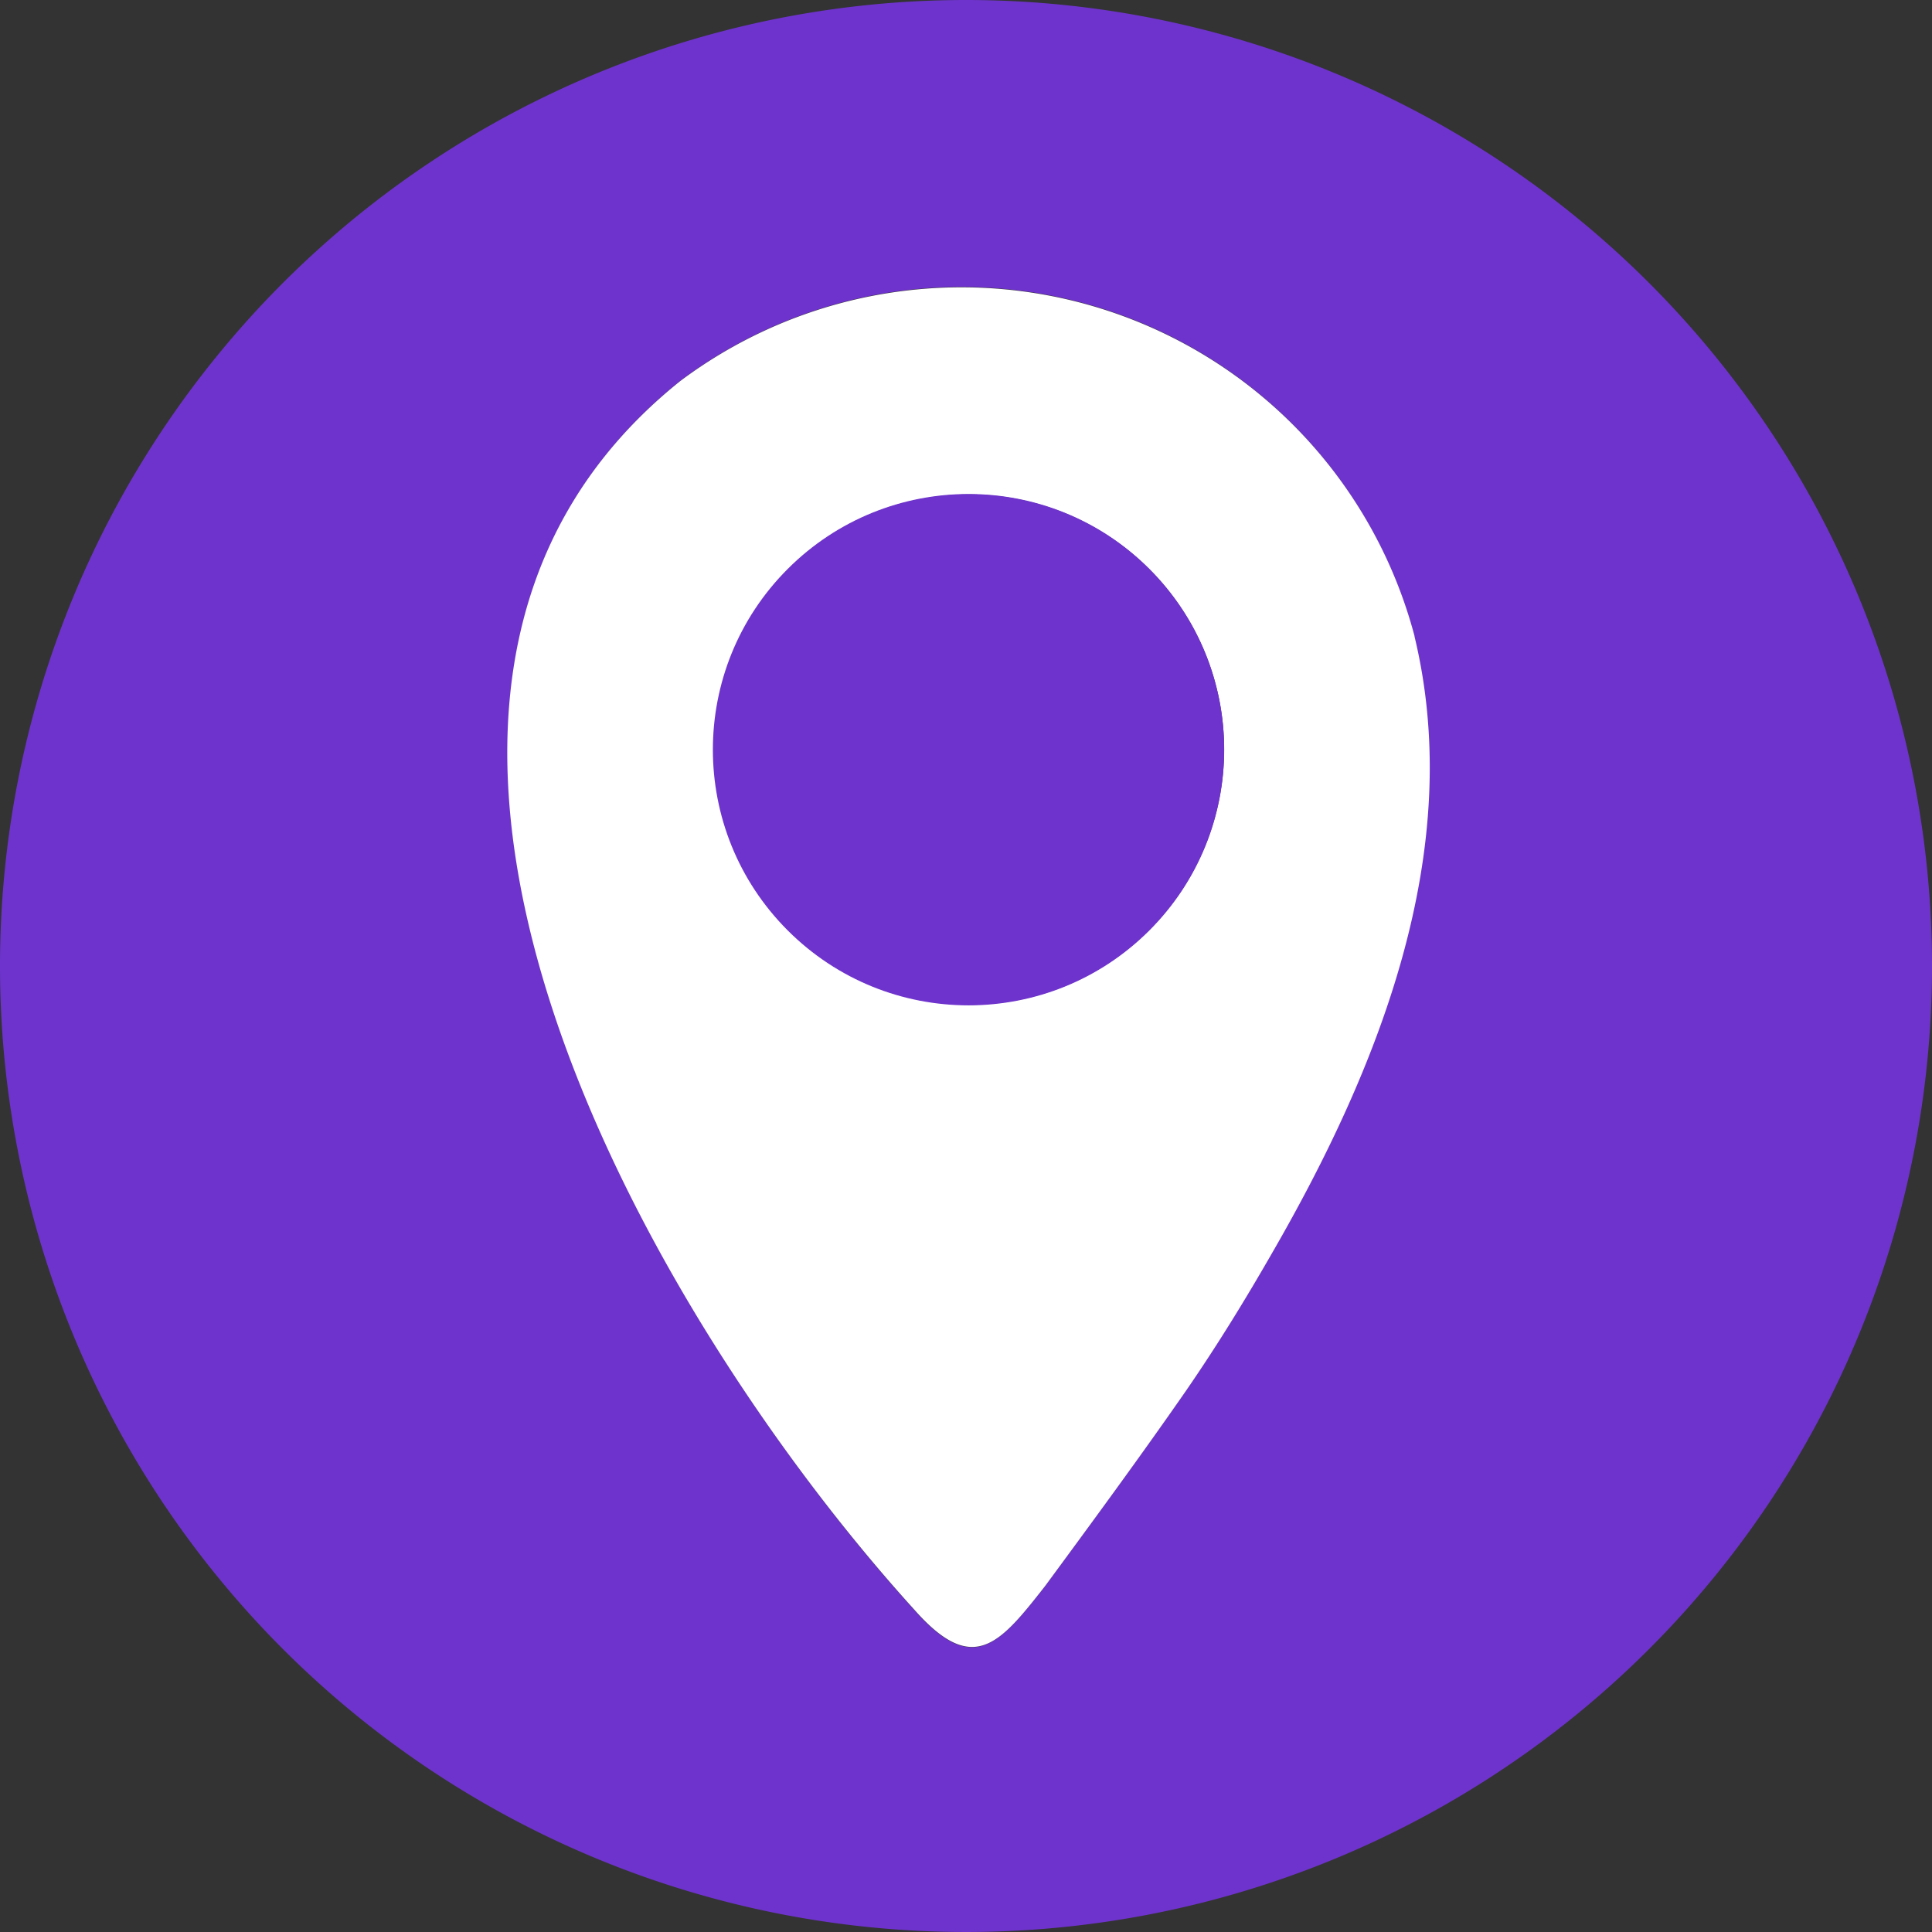
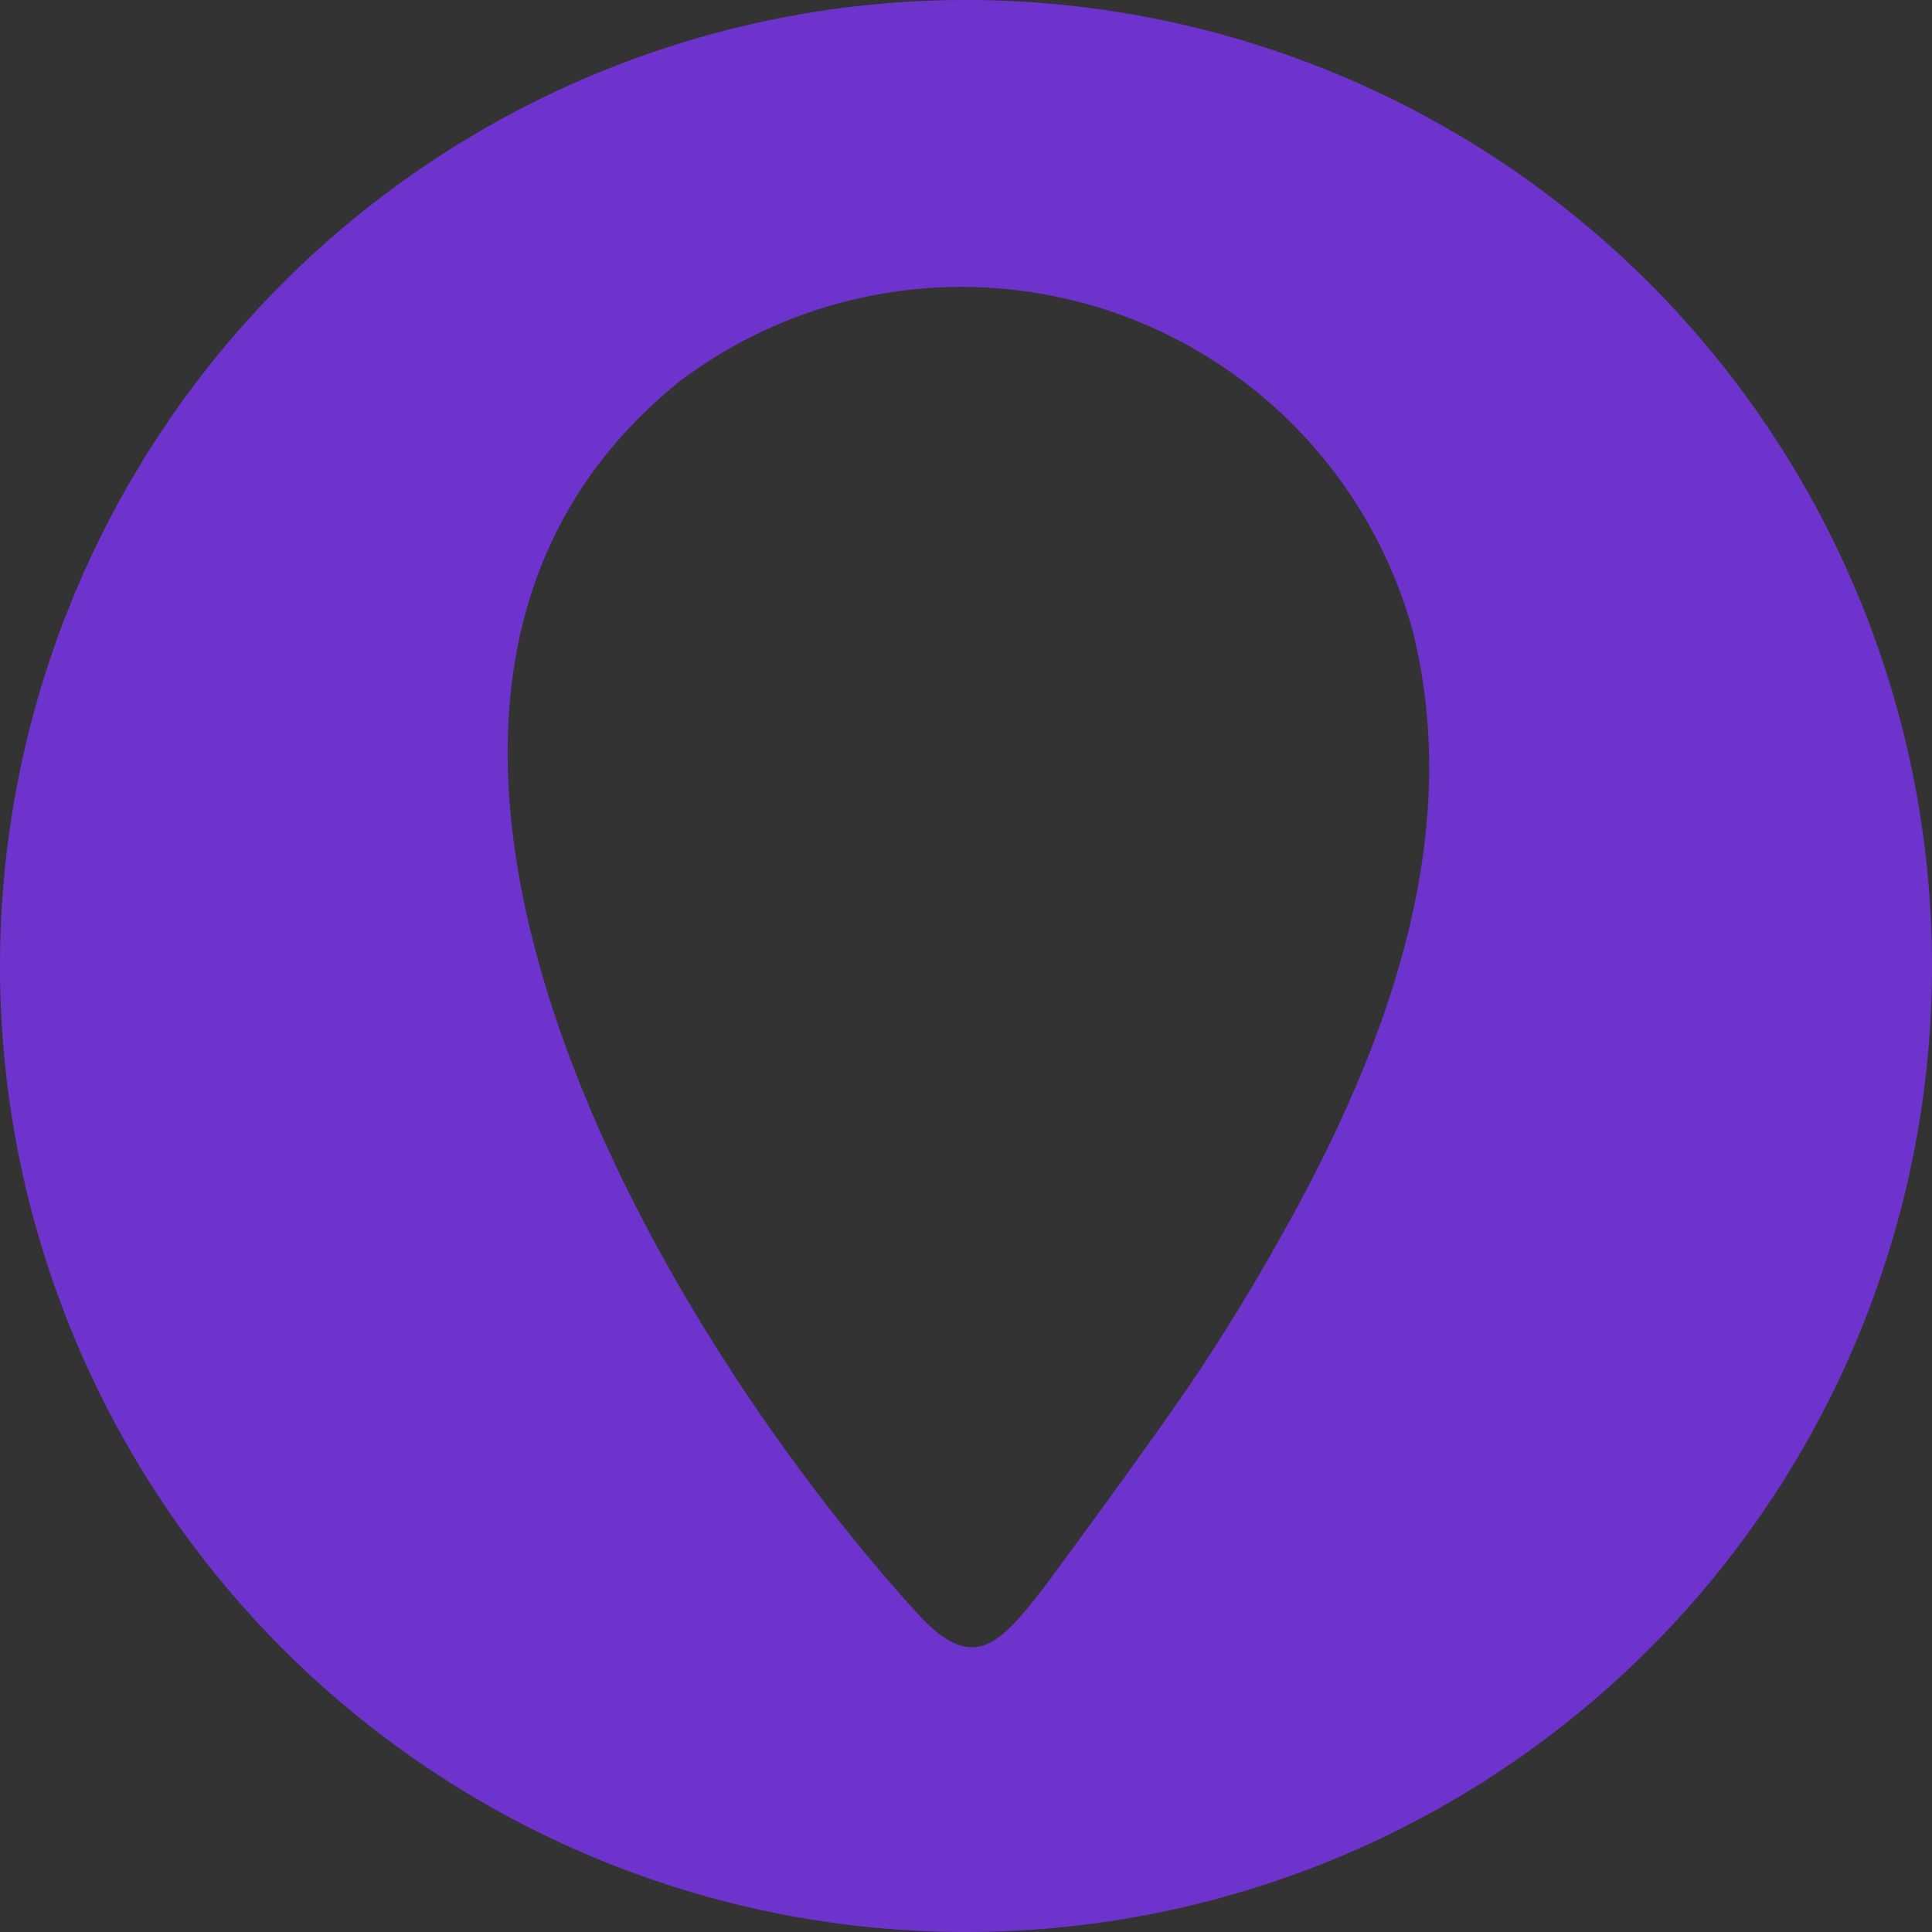
<svg xmlns="http://www.w3.org/2000/svg" width="30" height="30" viewBox="0 0 30 30">
  <rect x="0" y="0" width="30" height="30" fill="#333333" stroke="none" />
  <g id="FLL_Picto-Localisation-violet-rvb" transform="translate(-1 -1)">
    <path id="Tracé_364" data-name="Tracé 364" d="M16,1A15,15,0,1,0,31,16,15,15,0,0,0,16,1Zm4.758,19.437c-.43.75-.863,1.455-1.34,2.151-.693,1-1.478,2.071-2.192,3.043-.708.905-1.116,1.408-2.033.364-4.163-4.6-9.687-14.219-3.626-19.084a7.266,7.266,0,0,1,11.389,3.96l0,.01c.8,3.327-.557,6.7-2.2,9.556Z" fill="#6e33cc" />
-     <path id="Tracé_365" data-name="Tracé 365" d="M145.967,80.106a7.278,7.278,0,0,0-11.4-3.958c-6.068,4.863-.537,14.48,3.63,19.075.918,1.043,1.327.54,2.035-.364.715-.971,1.5-2.04,2.194-3.041.478-.695.912-1.4,1.342-2.15,1.645-2.853,3-6.226,2.2-9.551l0-.01Zm-6.926,5.729a3.963,3.963,0,1,1,3.97-3.963A3.967,3.967,0,0,1,139.042,85.835Z" transform="translate(-123.003 -69.232)" fill="#fff" />
-     <circle id="Ellipse_61" data-name="Ellipse 61" cx="3.97" cy="3.97" r="3.97" transform="translate(10.425 12.641) rotate(-45)" fill="#6e33cc" />
  </g>
</svg>